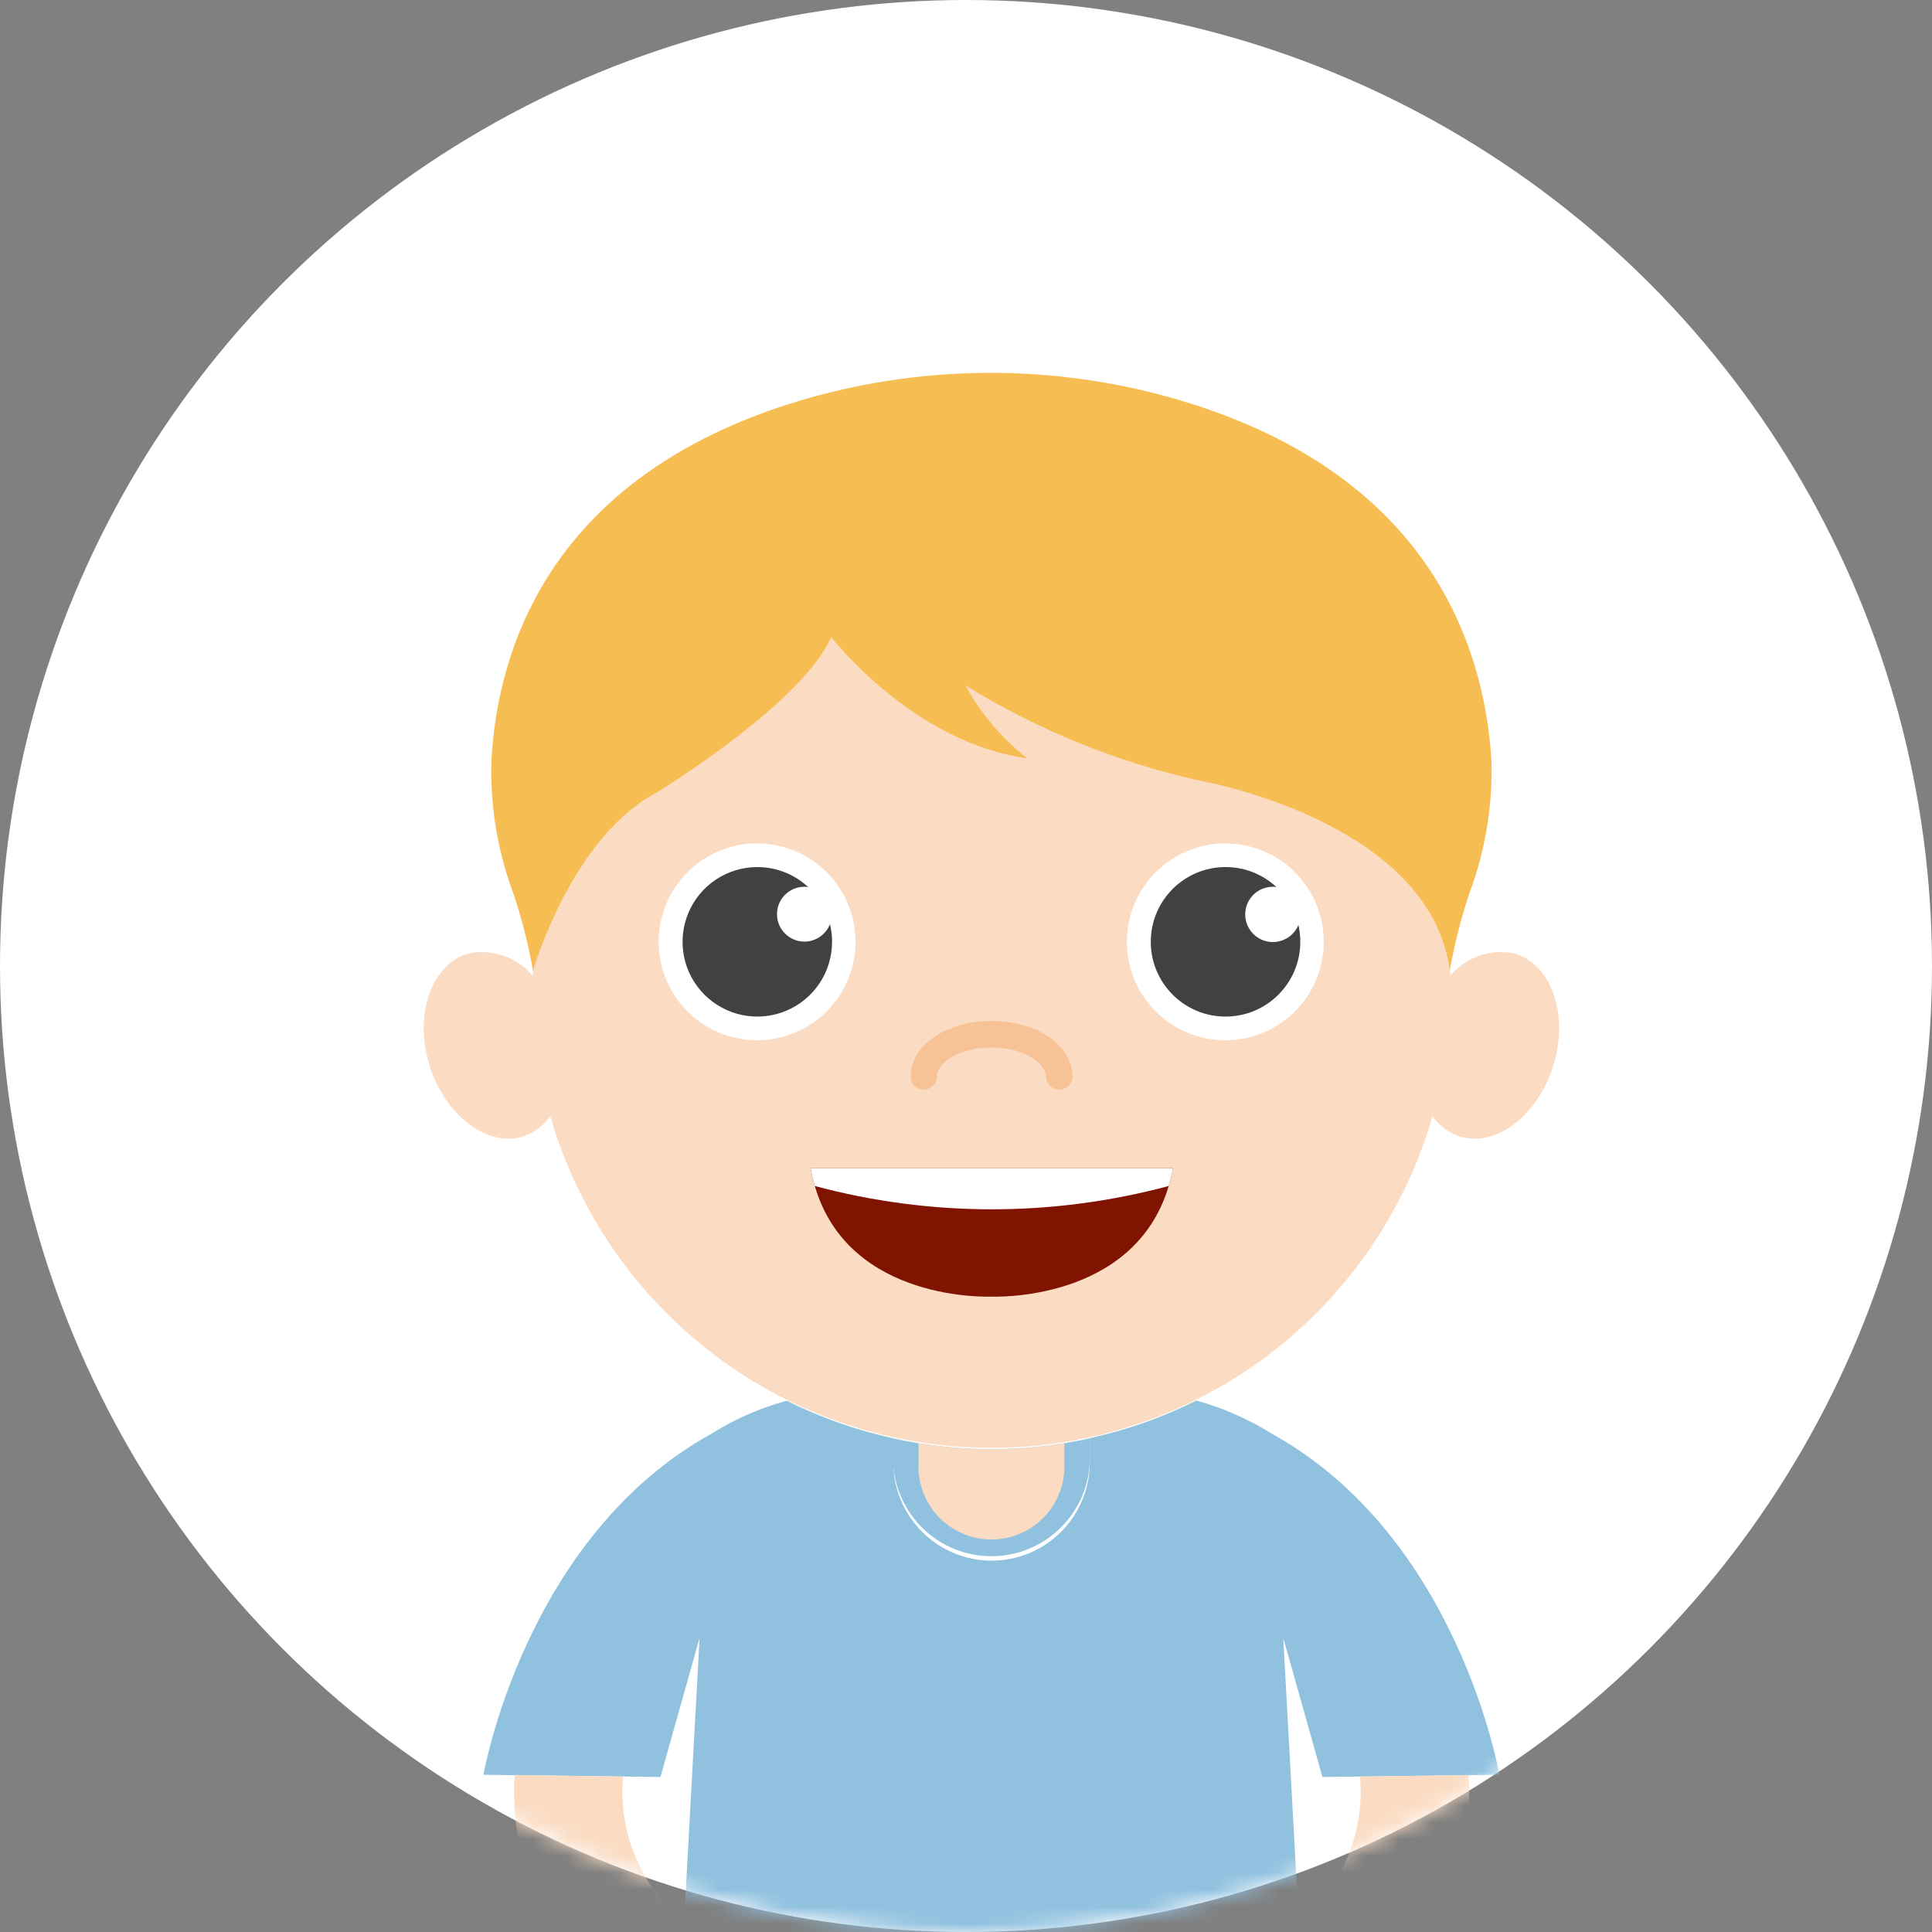
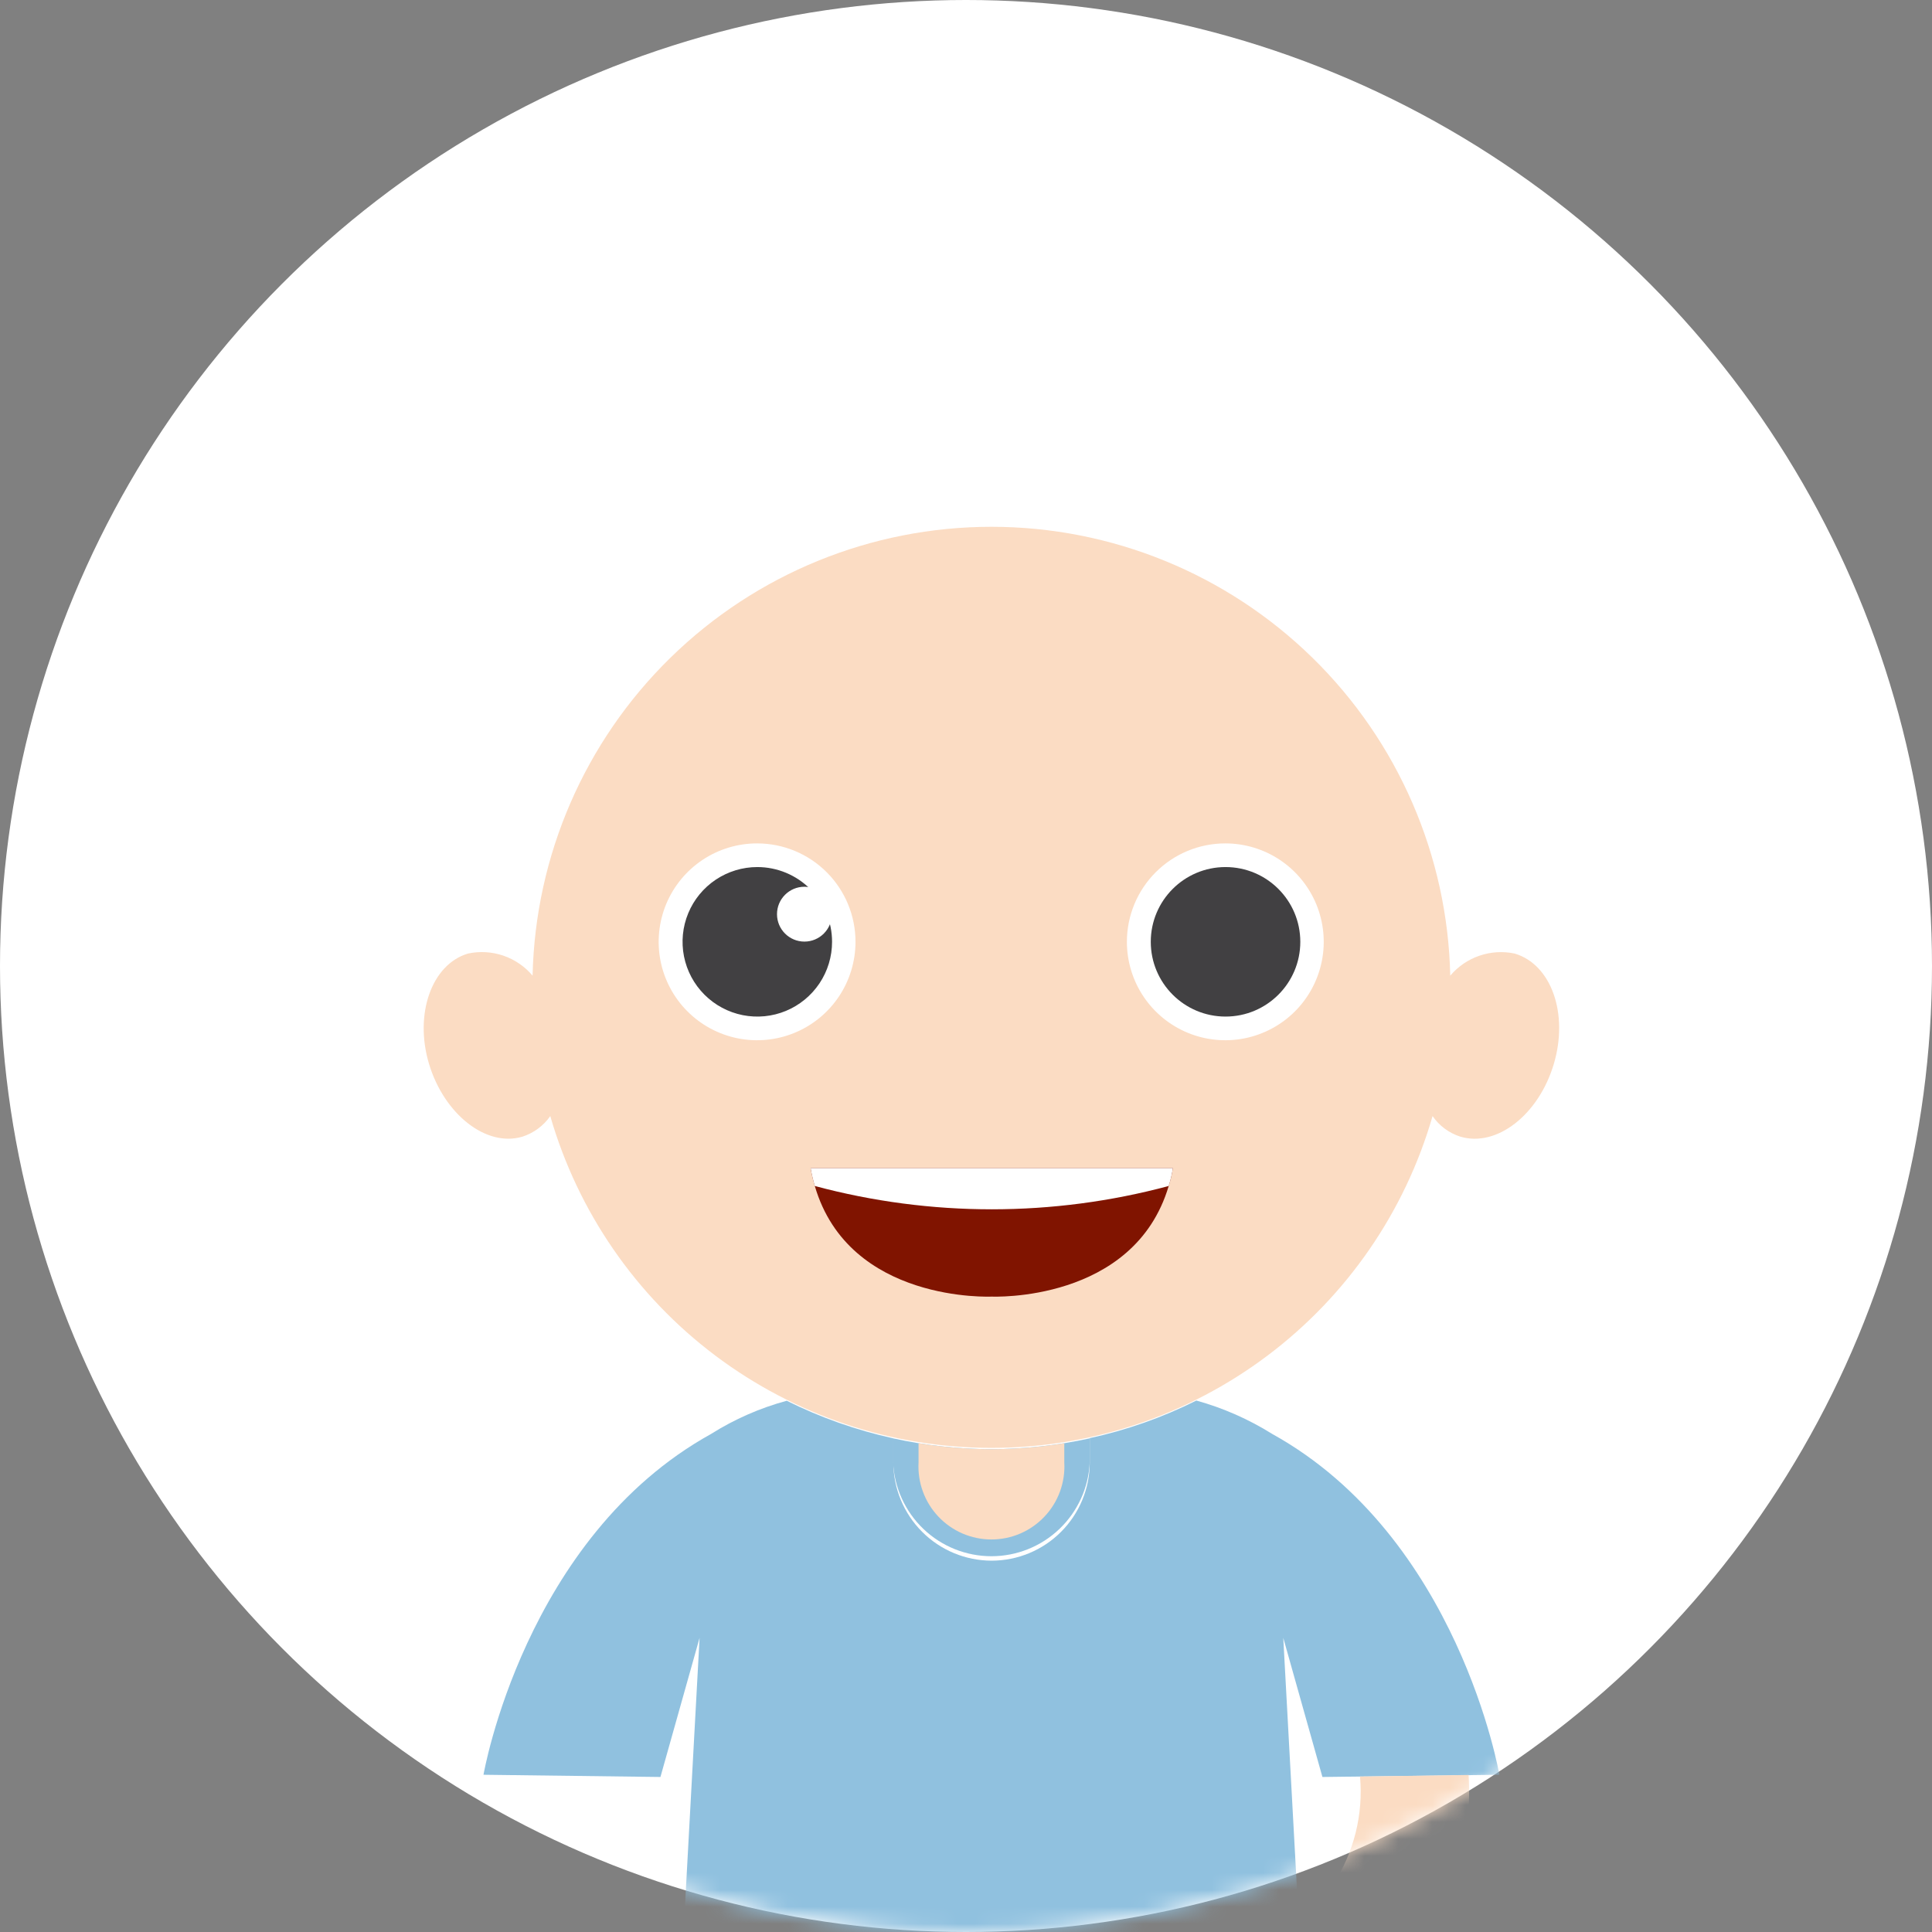
<svg xmlns="http://www.w3.org/2000/svg" width="114" height="114" viewBox="0 0 114 114" fill="none">
  <rect x="0" y="0" width="114" height="114" fill="#808080" stroke="none" />
  <circle cx="57" cy="57" r="57" fill="white" />
  <mask id="mask0" maskUnits="userSpaceOnUse" x="0" y="0" width="114" height="114">
    <circle cx="57" cy="57" r="57" fill="white" />
  </mask>
  <g mask="url(#mask0)">
    <path d="M75.068 84.611C73.679 83.742 72.171 83.078 70.592 82.641C68.596 83.64 66.483 84.386 64.302 84.859V86.295C64.302 87.832 63.691 89.305 62.604 90.392C61.518 91.479 60.044 92.089 58.507 92.089C56.971 92.086 55.499 91.474 54.413 90.388C53.327 89.302 52.716 87.831 52.712 86.295V84.872C50.533 84.393 48.42 83.648 46.422 82.653C44.845 83.081 43.341 83.74 41.959 84.611C30.944 90.706 28.529 104.722 28.529 104.722L38.97 104.853L41.28 96.644L39.766 124.429H77.235L75.721 96.644L78.031 104.853L88.472 104.722C88.472 104.722 86.07 90.706 75.068 84.611Z" fill="#90C1DF" />
    <path d="M89.372 56.265C88.68 56.119 87.961 56.164 87.293 56.394C86.624 56.623 86.03 57.03 85.574 57.57C85.418 50.492 82.498 43.757 77.438 38.807C72.377 33.856 65.579 31.084 58.5 31.084C51.421 31.084 44.623 33.856 39.563 38.807C34.502 43.757 31.582 50.492 31.426 57.57C30.969 57.028 30.373 56.62 29.702 56.39C29.03 56.16 28.309 56.117 27.616 56.265C25.462 56.904 24.431 59.854 25.319 62.79C26.206 65.727 28.673 67.71 30.826 67.071C31.491 66.856 32.068 66.43 32.47 65.857C34.1 71.501 37.52 76.462 42.215 79.993C46.91 83.524 52.626 85.434 58.5 85.434C64.375 85.434 70.09 83.524 74.785 79.993C79.48 76.462 82.9 71.501 84.53 65.857C84.929 66.432 85.507 66.859 86.174 67.071C88.328 67.71 90.794 65.766 91.682 62.79C92.569 59.815 91.538 56.904 89.372 56.265Z" fill="#FBDCC3" />
    <path d="M58.507 68.924H47.831C47.891 69.281 47.974 69.635 48.079 69.981C50.102 76.911 58.52 76.507 58.52 76.507C58.52 76.507 66.911 76.885 68.96 69.981C69.072 69.636 69.155 69.283 69.208 68.924H58.507Z" fill="#801400" />
    <path d="M58.507 68.924H47.831C47.891 69.281 47.974 69.635 48.079 69.981C54.919 71.815 62.121 71.815 68.96 69.981C69.072 69.636 69.155 69.283 69.208 68.924H58.507Z" fill="white" />
-     <path d="M62.5 64.291C62.398 64.293 62.297 64.274 62.202 64.236C62.107 64.198 62.02 64.142 61.947 64.07C61.874 63.999 61.816 63.913 61.777 63.819C61.737 63.724 61.717 63.623 61.717 63.521C61.717 62.712 60.412 61.811 58.507 61.811C56.601 61.811 55.283 62.712 55.283 63.521C55.283 63.623 55.263 63.724 55.223 63.819C55.184 63.913 55.126 63.999 55.053 64.07C54.98 64.142 54.894 64.198 54.799 64.236C54.704 64.274 54.602 64.293 54.5 64.291C54.398 64.293 54.298 64.274 54.203 64.236C54.109 64.198 54.023 64.141 53.952 64.07C53.88 63.998 53.823 63.912 53.785 63.818C53.747 63.724 53.728 63.623 53.73 63.521C53.73 61.681 55.818 60.245 58.507 60.245C61.195 60.245 63.283 61.681 63.283 63.521C63.283 63.623 63.263 63.724 63.223 63.819C63.184 63.913 63.126 63.999 63.053 64.07C62.98 64.142 62.894 64.198 62.799 64.236C62.704 64.274 62.602 64.293 62.5 64.291Z" fill="#F8C297" />
-     <path d="M69.104 23.468C62.135 21.511 54.761 21.511 47.792 23.468C32.562 27.788 29.377 38.176 28.999 44.819C28.909 47.524 29.352 50.221 30.304 52.754C30.797 54.234 31.181 55.747 31.452 57.283C31.452 57.283 33.697 49.387 38.813 46.725C38.813 46.725 47.348 41.505 49.045 37.589C49.045 37.589 53.847 43.828 60.608 44.741C59.116 43.571 57.878 42.11 56.967 40.447C61.207 43.06 65.85 44.951 70.709 46.046C70.709 46.046 84.347 48.382 85.548 57.257C85.819 55.721 86.203 54.208 86.696 52.728C87.648 50.195 88.092 47.498 88.001 44.793C87.571 38.176 84.386 27.788 69.104 23.468Z" fill="#F6BD53" />
-     <path d="M51.838 116.716C45.13 116.259 40.588 114.406 38.356 111.196C37.124 109.312 36.563 107.068 36.764 104.827L30.369 104.735C30.141 108.283 31.08 111.808 33.044 114.771C36.438 119.705 42.611 122.511 51.407 123.098H51.629C52.446 123.08 53.226 122.749 53.807 122.174C54.388 121.599 54.727 120.823 54.754 120.006C54.78 119.189 54.493 118.392 53.951 117.78C53.408 117.168 52.652 116.788 51.838 116.716Z" fill="#FBDCC3" />
    <path d="M65.189 116.716C71.897 116.259 76.425 114.406 78.657 111.196C79.89 109.312 80.451 107.068 80.249 104.827L86.657 104.735C86.874 108.284 85.93 111.807 83.969 114.771C80.576 119.705 74.403 122.511 65.606 123.098H65.397C64.58 123.08 63.801 122.749 63.219 122.174C62.638 121.599 62.299 120.823 62.273 120.006C62.246 119.189 62.533 118.392 63.076 117.78C63.618 117.168 64.374 116.788 65.189 116.716Z" fill="#FBDCC3" />
    <path d="M58.494 85.512C56.545 85.505 54.602 85.291 52.699 84.872V86.295C52.77 87.786 53.412 89.192 54.492 90.222C55.572 91.252 57.008 91.827 58.5 91.827C59.993 91.827 61.428 91.252 62.508 90.222C63.589 89.192 64.231 87.786 64.301 86.295V84.872C62.394 85.291 60.447 85.505 58.494 85.512Z" fill="#90C1DF" />
    <path d="M58.494 85.512C57.055 85.507 55.62 85.389 54.2 85.159V86.295C54.168 86.879 54.255 87.464 54.457 88.014C54.658 88.564 54.97 89.067 55.372 89.492C55.775 89.917 56.26 90.256 56.797 90.488C57.335 90.719 57.915 90.838 58.5 90.838C59.086 90.838 59.665 90.719 60.203 90.488C60.741 90.256 61.226 89.917 61.628 89.492C62.031 89.067 62.342 88.564 62.544 88.014C62.745 87.464 62.833 86.879 62.8 86.295V85.159C61.376 85.39 59.936 85.508 58.494 85.512Z" fill="#FBDCC3" />
    <path d="M50.48 55.573C50.48 56.722 50.139 57.846 49.501 58.801C48.862 59.756 47.954 60.501 46.892 60.94C45.83 61.379 44.662 61.493 43.535 61.268C42.408 61.043 41.373 60.489 40.562 59.675C39.75 58.862 39.198 57.826 38.975 56.698C38.753 55.571 38.87 54.403 39.311 53.342C39.753 52.281 40.499 51.375 41.456 50.738C42.413 50.101 43.537 49.763 44.686 49.766C46.224 49.769 47.698 50.382 48.784 51.471C49.87 52.56 50.48 54.035 50.48 55.573Z" fill="white" />
    <path d="M49.097 55.573C49.097 56.446 48.839 57.298 48.354 58.024C47.869 58.749 47.18 59.315 46.374 59.649C45.568 59.983 44.681 60.07 43.825 59.9C42.97 59.729 42.184 59.309 41.567 58.692C40.95 58.075 40.53 57.289 40.36 56.434C40.19 55.578 40.277 54.691 40.611 53.885C40.944 53.079 41.51 52.39 42.235 51.906C42.961 51.421 43.814 51.162 44.686 51.162C45.856 51.162 46.978 51.627 47.805 52.454C48.633 53.281 49.097 54.403 49.097 55.573Z" fill="#414042" />
    <path d="M47.466 55.56C48.36 55.56 49.084 54.836 49.084 53.942C49.084 53.048 48.36 52.324 47.466 52.324C46.572 52.324 45.848 53.048 45.848 53.942C45.848 54.836 46.572 55.56 47.466 55.56Z" fill="white" />
    <path d="M66.494 55.573C66.494 56.722 66.834 57.845 67.472 58.8C68.111 59.755 69.018 60.499 70.079 60.939C71.14 61.378 72.308 61.493 73.434 61.269C74.561 61.045 75.596 60.492 76.408 59.68C77.22 58.868 77.773 57.833 77.997 56.706C78.221 55.58 78.106 54.412 77.667 53.351C77.227 52.29 76.483 51.383 75.528 50.744C74.573 50.106 73.45 49.766 72.301 49.766C70.761 49.766 69.284 50.377 68.195 51.467C67.106 52.556 66.494 54.033 66.494 55.573Z" fill="white" />
    <path d="M72.314 59.984C74.751 59.984 76.726 58.009 76.726 55.573C76.726 53.137 74.751 51.162 72.314 51.162C69.878 51.162 67.903 53.137 67.903 55.573C67.903 58.009 69.878 59.984 72.314 59.984Z" fill="#414042" />
-     <path d="M76.738 53.942C76.741 54.265 76.647 54.582 76.47 54.852C76.292 55.122 76.038 55.333 75.74 55.458C75.442 55.584 75.114 55.618 74.797 55.556C74.479 55.495 74.188 55.341 73.958 55.113C73.729 54.885 73.572 54.595 73.508 54.278C73.444 53.961 73.475 53.633 73.599 53.334C73.722 53.035 73.931 52.779 74.199 52.599C74.468 52.42 74.784 52.324 75.107 52.324C75.32 52.322 75.532 52.362 75.73 52.443C75.928 52.523 76.108 52.642 76.26 52.793C76.411 52.943 76.532 53.122 76.614 53.319C76.696 53.517 76.738 53.728 76.738 53.942Z" fill="white" />
  </g>
</svg>